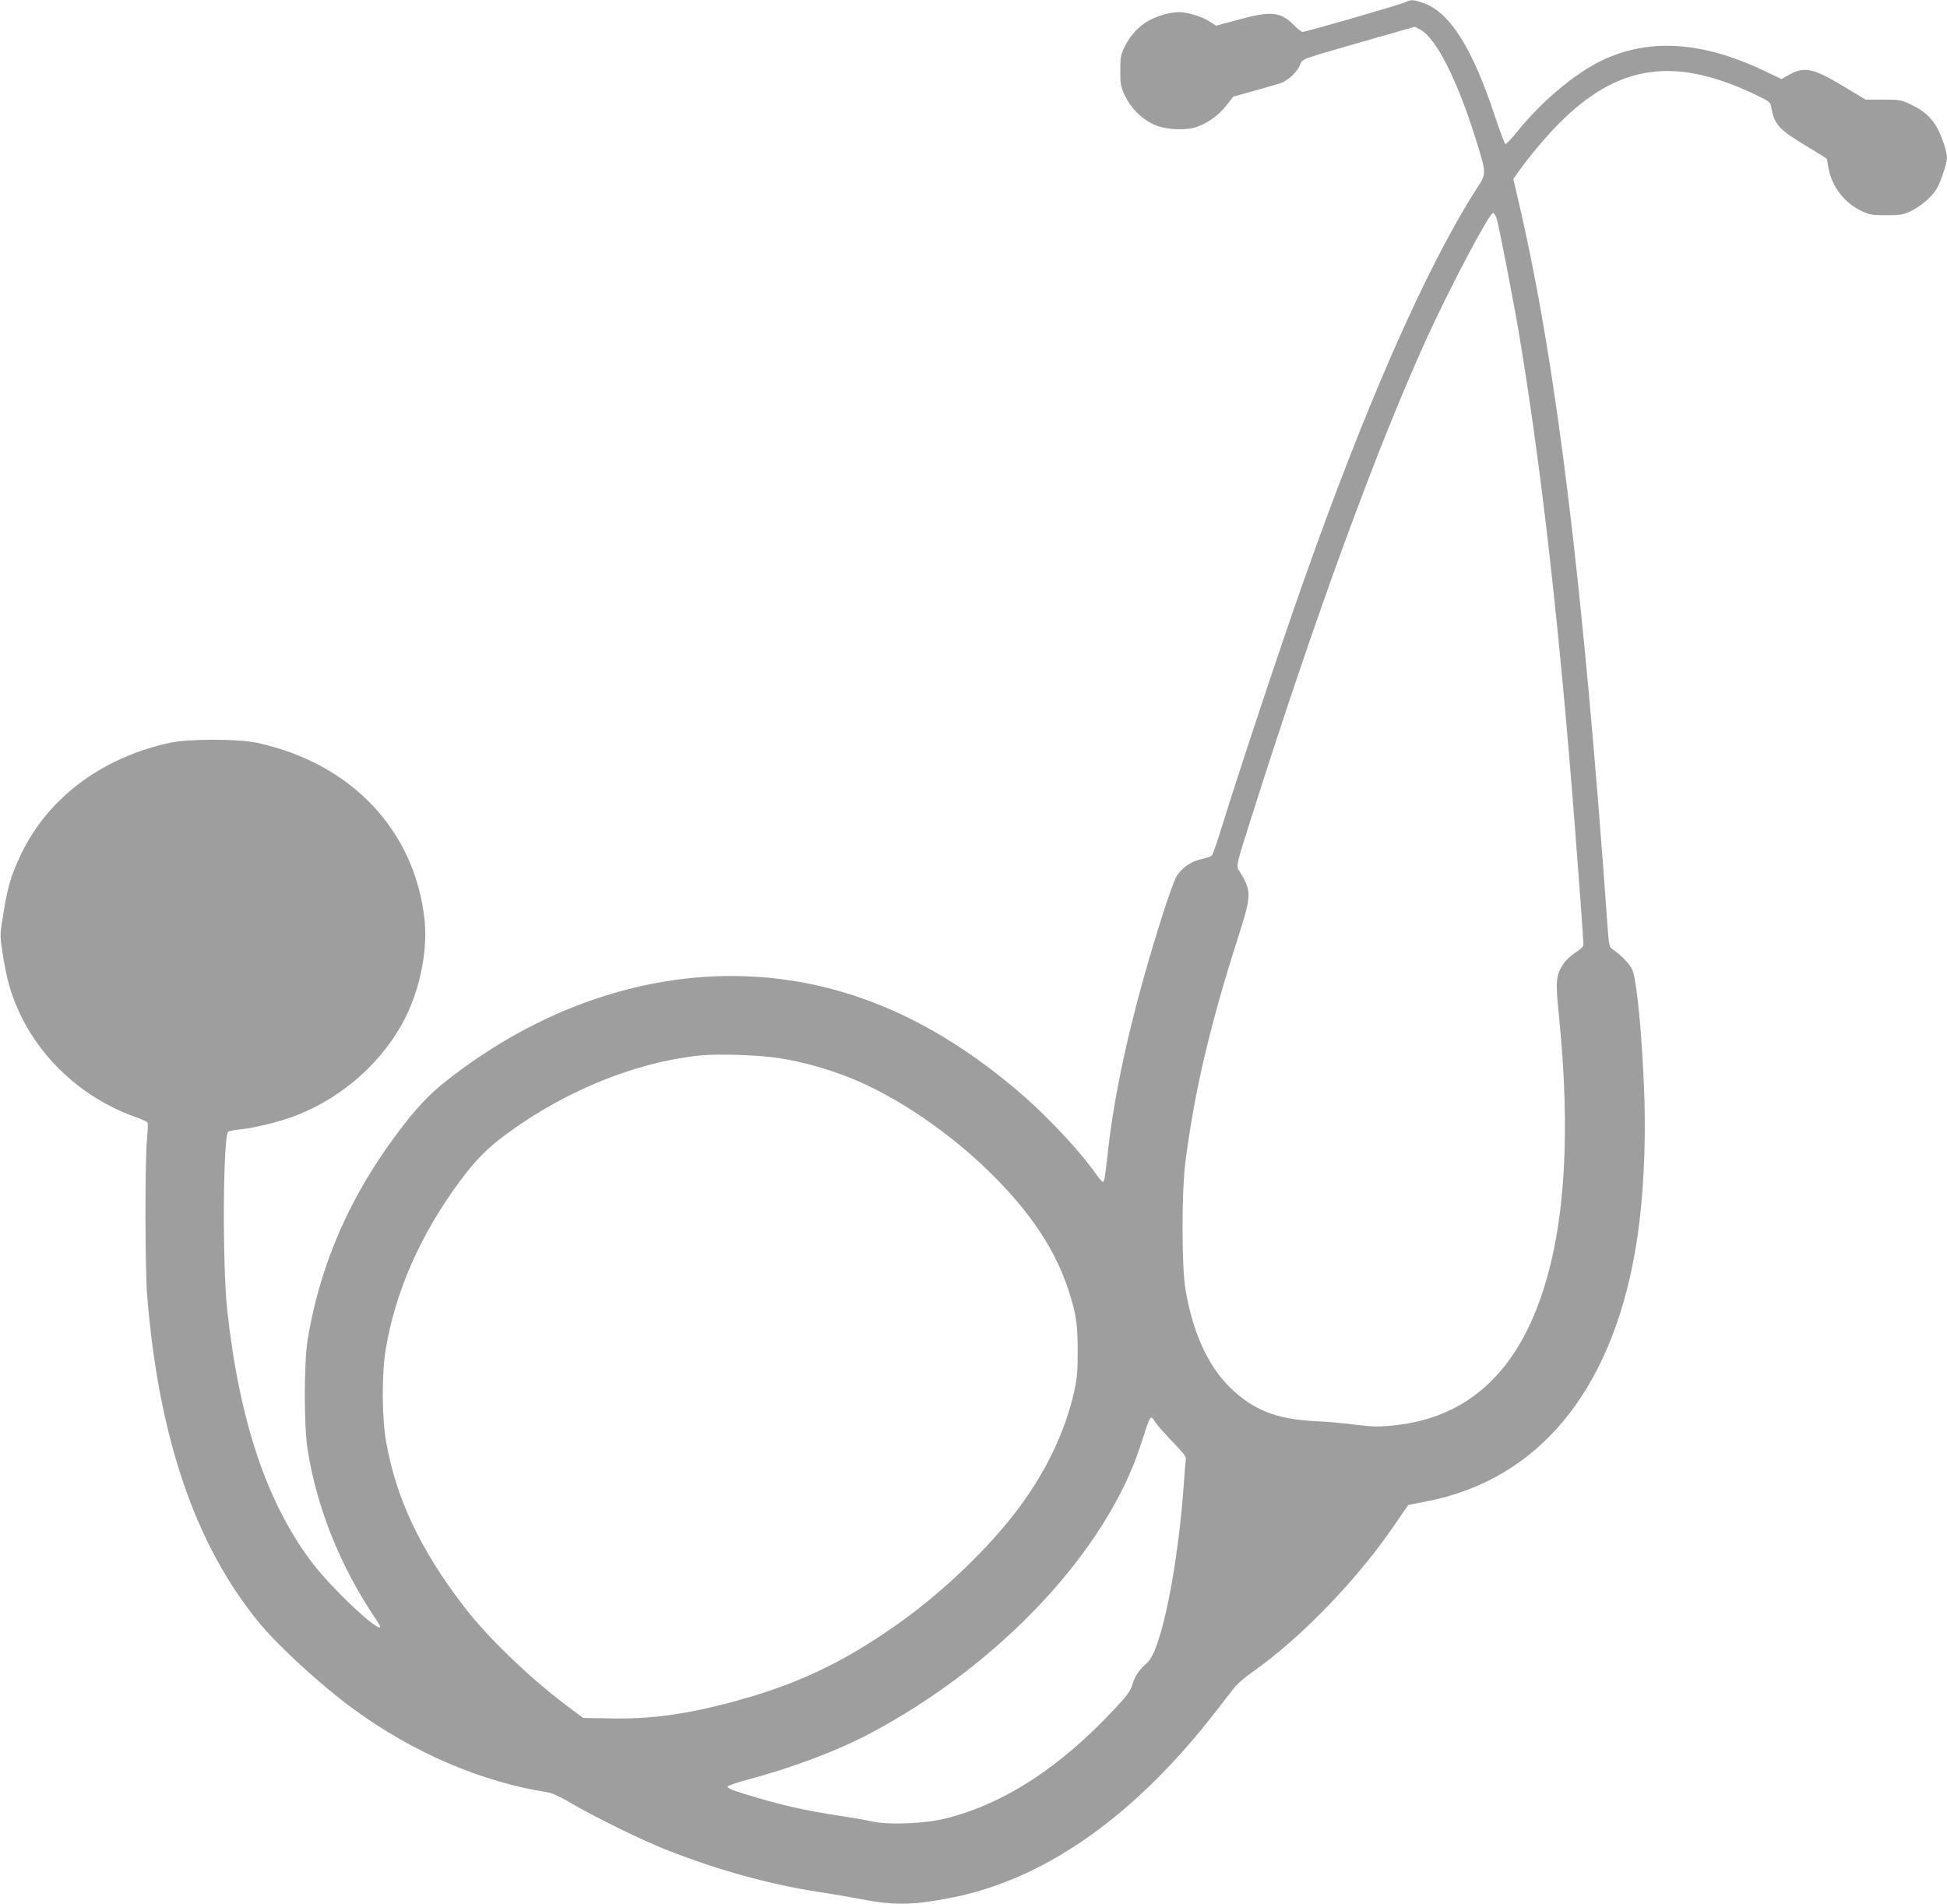
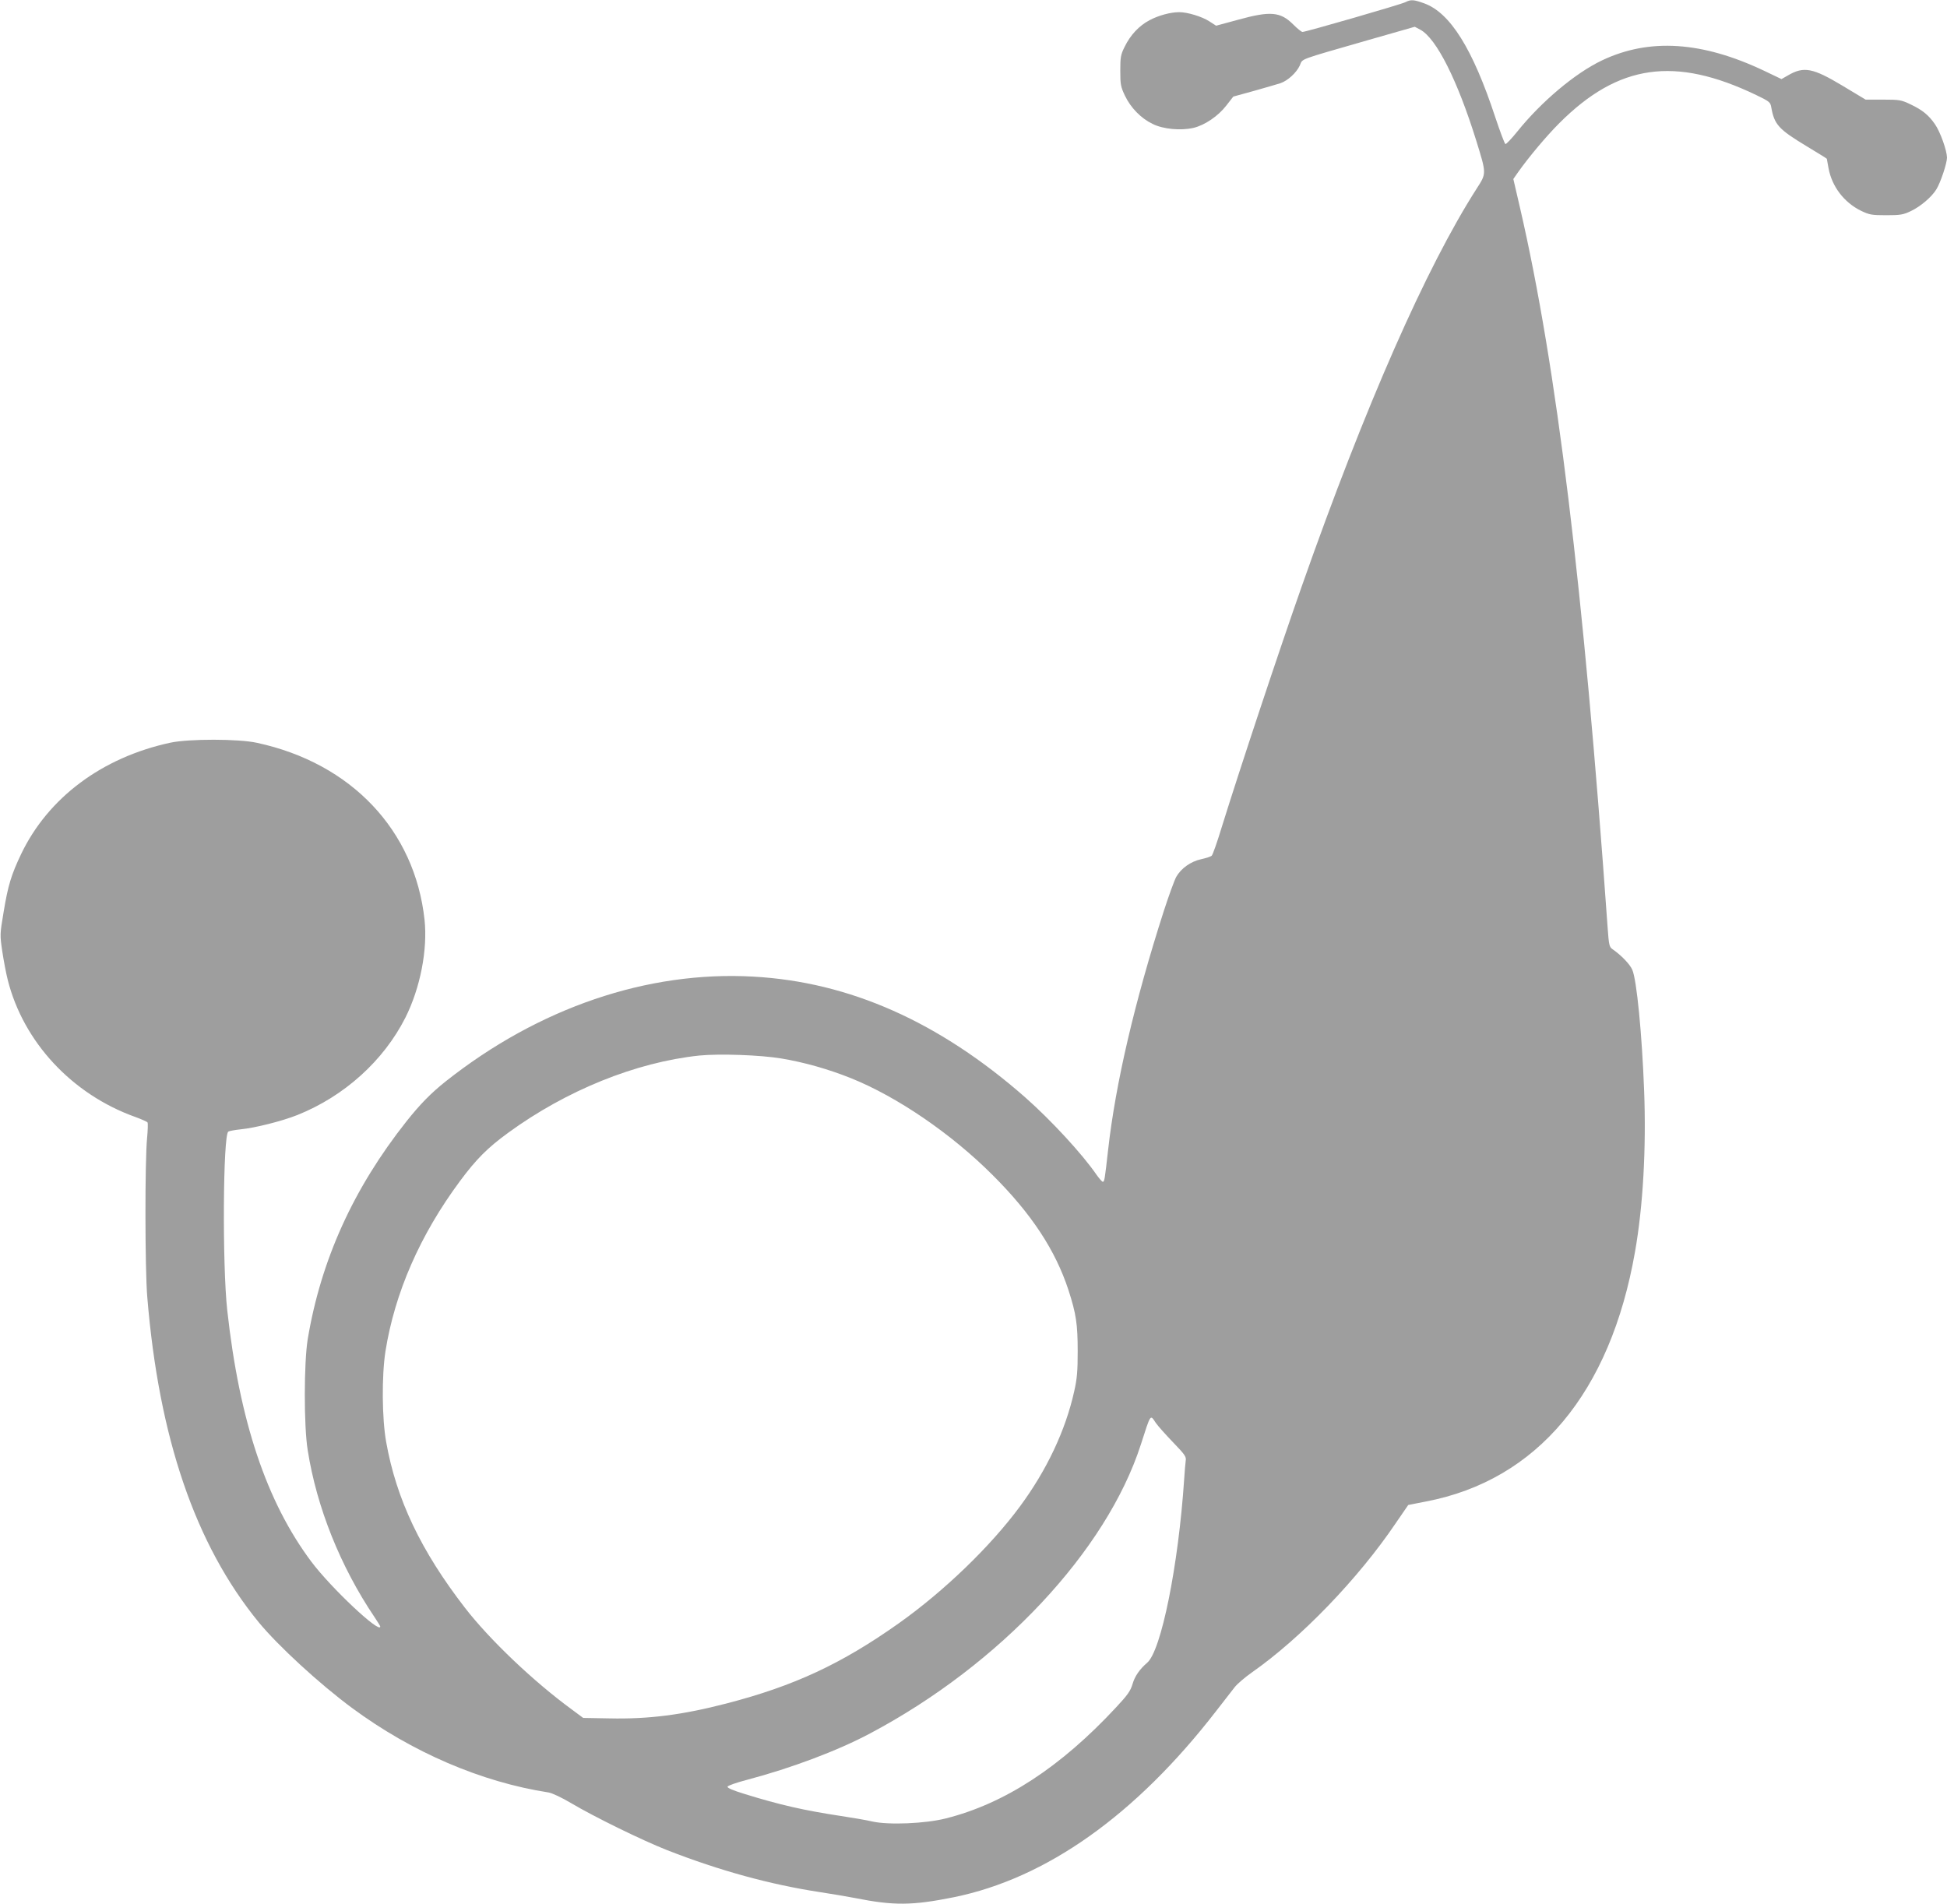
<svg xmlns="http://www.w3.org/2000/svg" version="1.0" width="1280pt" height="1252pt" viewBox="0 0 1280 1252" preserveAspectRatio="xMidYMid meet">
  <g transform="translate(0,1252) scale(0.1,-0.1)" fill="#9e9e9e" stroke="none">
-     <path d="M9240 12506 c-25 -14 -655 -196 -677 -196 -7 0 -34 22 -61 49 -84 84 -150 90 -363 31 l-144 -39 -45 29 c-48 31 -143 60 -197 60 -57 0 -136 -21 -196 -53 -68 -36 -126 -97 -164 -176 -25 -50 -28 -67 -28 -156 0 -91 3 -106 31 -165 38 -79 105 -148 182 -185 68 -34 183 -45 267 -26 74 17 163 77 217 147 l46 59 138 38 c77 22 154 44 172 50 49 17 105 69 127 116 21 48 -20 32 448 167 l308 88 36 -19 c106 -57 244 -331 368 -729 68 -220 68 -215 3 -316 -332 -518 -732 -1427 -1150 -2615 -148 -420 -407 -1200 -525 -1580 -30 -99 -60 -185 -67 -191 -6 -6 -37 -16 -69 -23 -69 -15 -132 -60 -164 -116 -12 -22 -49 -123 -82 -225 -192 -598 -317 -1133 -366 -1570 -22 -195 -24 -210 -35 -210 -5 0 -23 21 -41 46 -94 137 -299 359 -469 509 -566 497 -1155 759 -1788 794 -696 39 -1411 -205 -2022 -689 -97 -77 -169 -151 -258 -263 -349 -441 -562 -911 -649 -1432 -25 -154 -26 -571 0 -730 59 -375 214 -763 439 -1097 21 -31 38 -59 38 -62 0 -51 -325 255 -453 426 -295 394 -473 926 -553 1653 -33 298 -28 1154 7 1175 6 4 43 11 82 15 93 9 272 54 372 94 308 123 567 357 710 640 98 195 147 447 126 644 -64 588 -481 1029 -1101 1163 -121 27 -449 27 -570 1 -449 -97 -803 -361 -981 -732 -65 -137 -86 -205 -115 -380 -25 -149 -25 -151 -9 -260 9 -60 25 -145 36 -188 103 -408 422 -752 839 -901 41 -15 77 -31 80 -36 3 -5 2 -51 -3 -102 -15 -152 -14 -863 1 -1043 76 -929 316 -1631 732 -2140 127 -155 401 -407 615 -565 394 -291 850 -487 1291 -555 24 -4 86 -33 150 -71 152 -90 462 -242 629 -308 345 -135 680 -227 1010 -277 72 -11 173 -28 225 -38 256 -51 376 -50 650 5 609 124 1196 540 1725 1224 49 63 104 134 122 157 18 23 69 66 113 97 323 226 700 617 947 983 l81 118 117 23 c731 140 1212 715 1374 1642 53 300 74 682 60 1055 -14 375 -49 734 -78 799 -16 37 -73 96 -131 136 -20 14 -23 28 -31 140 -160 2250 -335 3687 -575 4729 l-45 194 32 46 c71 100 185 236 271 322 388 388 759 441 1294 184 89 -43 93 -47 99 -82 20 -112 48 -143 230 -253 74 -45 135 -82 135 -84 0 -1 5 -29 11 -61 22 -121 102 -226 214 -281 55 -26 69 -29 165 -29 93 0 112 3 162 27 62 29 137 92 168 143 28 45 70 172 70 209 -1 47 -44 169 -79 219 -41 60 -83 94 -161 131 -61 29 -72 31 -180 31 l-115 0 -153 92 c-195 117 -254 128 -358 67 l-42 -24 -115 55 c-407 193 -754 216 -1065 68 -175 -83 -398 -270 -557 -468 -38 -47 -73 -84 -78 -82 -5 1 -35 81 -67 177 -148 449 -296 686 -467 748 -69 25 -88 26 -123 8z m600 -1425 c21 -79 120 -591 154 -801 145 -882 260 -1909 360 -3200 27 -345 56 -743 56 -773 0 -10 -21 -30 -50 -48 -28 -17 -64 -50 -80 -74 -51 -74 -55 -114 -31 -345 77 -768 41 -1367 -109 -1820 -177 -535 -502 -824 -979 -872 -98 -10 -137 -9 -251 5 -74 10 -191 20 -260 23 -258 12 -411 73 -564 222 -145 142 -245 362 -293 647 -25 154 -25 637 0 835 61 471 162 901 349 1485 88 275 88 297 1 436 -16 26 -14 36 76 320 420 1326 825 2436 1158 3169 159 348 414 830 439 830 7 0 18 -18 24 -39z m-4705 -5520 c151 -25 310 -70 460 -130 303 -122 658 -364 930 -636 256 -255 413 -494 499 -756 51 -157 61 -226 61 -404 0 -130 -4 -179 -23 -263 -57 -257 -181 -519 -357 -757 -194 -263 -498 -556 -795 -767 -378 -268 -690 -413 -1134 -528 -289 -75 -514 -104 -771 -98 l-171 3 -74 55 c-252 184 -542 460 -704 670 -289 374 -450 712 -517 1088 -28 154 -30 436 -5 597 61 385 228 767 491 1121 107 144 181 218 317 317 383 279 839 463 1255 507 132 13 399 4 538 -19z m2464 -2397 c14 -20 65 -77 113 -127 79 -82 88 -95 83 -122 -2 -16 -7 -70 -10 -120 -38 -570 -151 -1128 -243 -1207 -50 -43 -82 -89 -97 -142 -13 -43 -32 -71 -108 -152 -365 -393 -733 -633 -1120 -730 -135 -34 -375 -44 -482 -20 -38 9 -131 25 -205 36 -244 37 -403 73 -638 146 -72 22 -112 39 -109 47 2 7 59 27 128 45 291 77 595 191 809 305 853 452 1554 1199 1780 1899 67 208 61 199 99 142z" />
+     <path d="M9240 12506 c-25 -14 -655 -196 -677 -196 -7 0 -34 22 -61 49 -84 84 -150 90 -363 31 l-144 -39 -45 29 c-48 31 -143 60 -197 60 -57 0 -136 -21 -196 -53 -68 -36 -126 -97 -164 -176 -25 -50 -28 -67 -28 -156 0 -91 3 -106 31 -165 38 -79 105 -148 182 -185 68 -34 183 -45 267 -26 74 17 163 77 217 147 l46 59 138 38 c77 22 154 44 172 50 49 17 105 69 127 116 21 48 -20 32 448 167 l308 88 36 -19 c106 -57 244 -331 368 -729 68 -220 68 -215 3 -316 -332 -518 -732 -1427 -1150 -2615 -148 -420 -407 -1200 -525 -1580 -30 -99 -60 -185 -67 -191 -6 -6 -37 -16 -69 -23 -69 -15 -132 -60 -164 -116 -12 -22 -49 -123 -82 -225 -192 -598 -317 -1133 -366 -1570 -22 -195 -24 -210 -35 -210 -5 0 -23 21 -41 46 -94 137 -299 359 -469 509 -566 497 -1155 759 -1788 794 -696 39 -1411 -205 -2022 -689 -97 -77 -169 -151 -258 -263 -349 -441 -562 -911 -649 -1432 -25 -154 -26 -571 0 -730 59 -375 214 -763 439 -1097 21 -31 38 -59 38 -62 0 -51 -325 255 -453 426 -295 394 -473 926 -553 1653 -33 298 -28 1154 7 1175 6 4 43 11 82 15 93 9 272 54 372 94 308 123 567 357 710 640 98 195 147 447 126 644 -64 588 -481 1029 -1101 1163 -121 27 -449 27 -570 1 -449 -97 -803 -361 -981 -732 -65 -137 -86 -205 -115 -380 -25 -149 -25 -151 -9 -260 9 -60 25 -145 36 -188 103 -408 422 -752 839 -901 41 -15 77 -31 80 -36 3 -5 2 -51 -3 -102 -15 -152 -14 -863 1 -1043 76 -929 316 -1631 732 -2140 127 -155 401 -407 615 -565 394 -291 850 -487 1291 -555 24 -4 86 -33 150 -71 152 -90 462 -242 629 -308 345 -135 680 -227 1010 -277 72 -11 173 -28 225 -38 256 -51 376 -50 650 5 609 124 1196 540 1725 1224 49 63 104 134 122 157 18 23 69 66 113 97 323 226 700 617 947 983 l81 118 117 23 c731 140 1212 715 1374 1642 53 300 74 682 60 1055 -14 375 -49 734 -78 799 -16 37 -73 96 -131 136 -20 14 -23 28 -31 140 -160 2250 -335 3687 -575 4729 l-45 194 32 46 c71 100 185 236 271 322 388 388 759 441 1294 184 89 -43 93 -47 99 -82 20 -112 48 -143 230 -253 74 -45 135 -82 135 -84 0 -1 5 -29 11 -61 22 -121 102 -226 214 -281 55 -26 69 -29 165 -29 93 0 112 3 162 27 62 29 137 92 168 143 28 45 70 172 70 209 -1 47 -44 169 -79 219 -41 60 -83 94 -161 131 -61 29 -72 31 -180 31 l-115 0 -153 92 c-195 117 -254 128 -358 67 l-42 -24 -115 55 c-407 193 -754 216 -1065 68 -175 -83 -398 -270 -557 -468 -38 -47 -73 -84 -78 -82 -5 1 -35 81 -67 177 -148 449 -296 686 -467 748 -69 25 -88 26 -123 8z m600 -1425 z m-4705 -5520 c151 -25 310 -70 460 -130 303 -122 658 -364 930 -636 256 -255 413 -494 499 -756 51 -157 61 -226 61 -404 0 -130 -4 -179 -23 -263 -57 -257 -181 -519 -357 -757 -194 -263 -498 -556 -795 -767 -378 -268 -690 -413 -1134 -528 -289 -75 -514 -104 -771 -98 l-171 3 -74 55 c-252 184 -542 460 -704 670 -289 374 -450 712 -517 1088 -28 154 -30 436 -5 597 61 385 228 767 491 1121 107 144 181 218 317 317 383 279 839 463 1255 507 132 13 399 4 538 -19z m2464 -2397 c14 -20 65 -77 113 -127 79 -82 88 -95 83 -122 -2 -16 -7 -70 -10 -120 -38 -570 -151 -1128 -243 -1207 -50 -43 -82 -89 -97 -142 -13 -43 -32 -71 -108 -152 -365 -393 -733 -633 -1120 -730 -135 -34 -375 -44 -482 -20 -38 9 -131 25 -205 36 -244 37 -403 73 -638 146 -72 22 -112 39 -109 47 2 7 59 27 128 45 291 77 595 191 809 305 853 452 1554 1199 1780 1899 67 208 61 199 99 142z" />
  </g>
</svg>